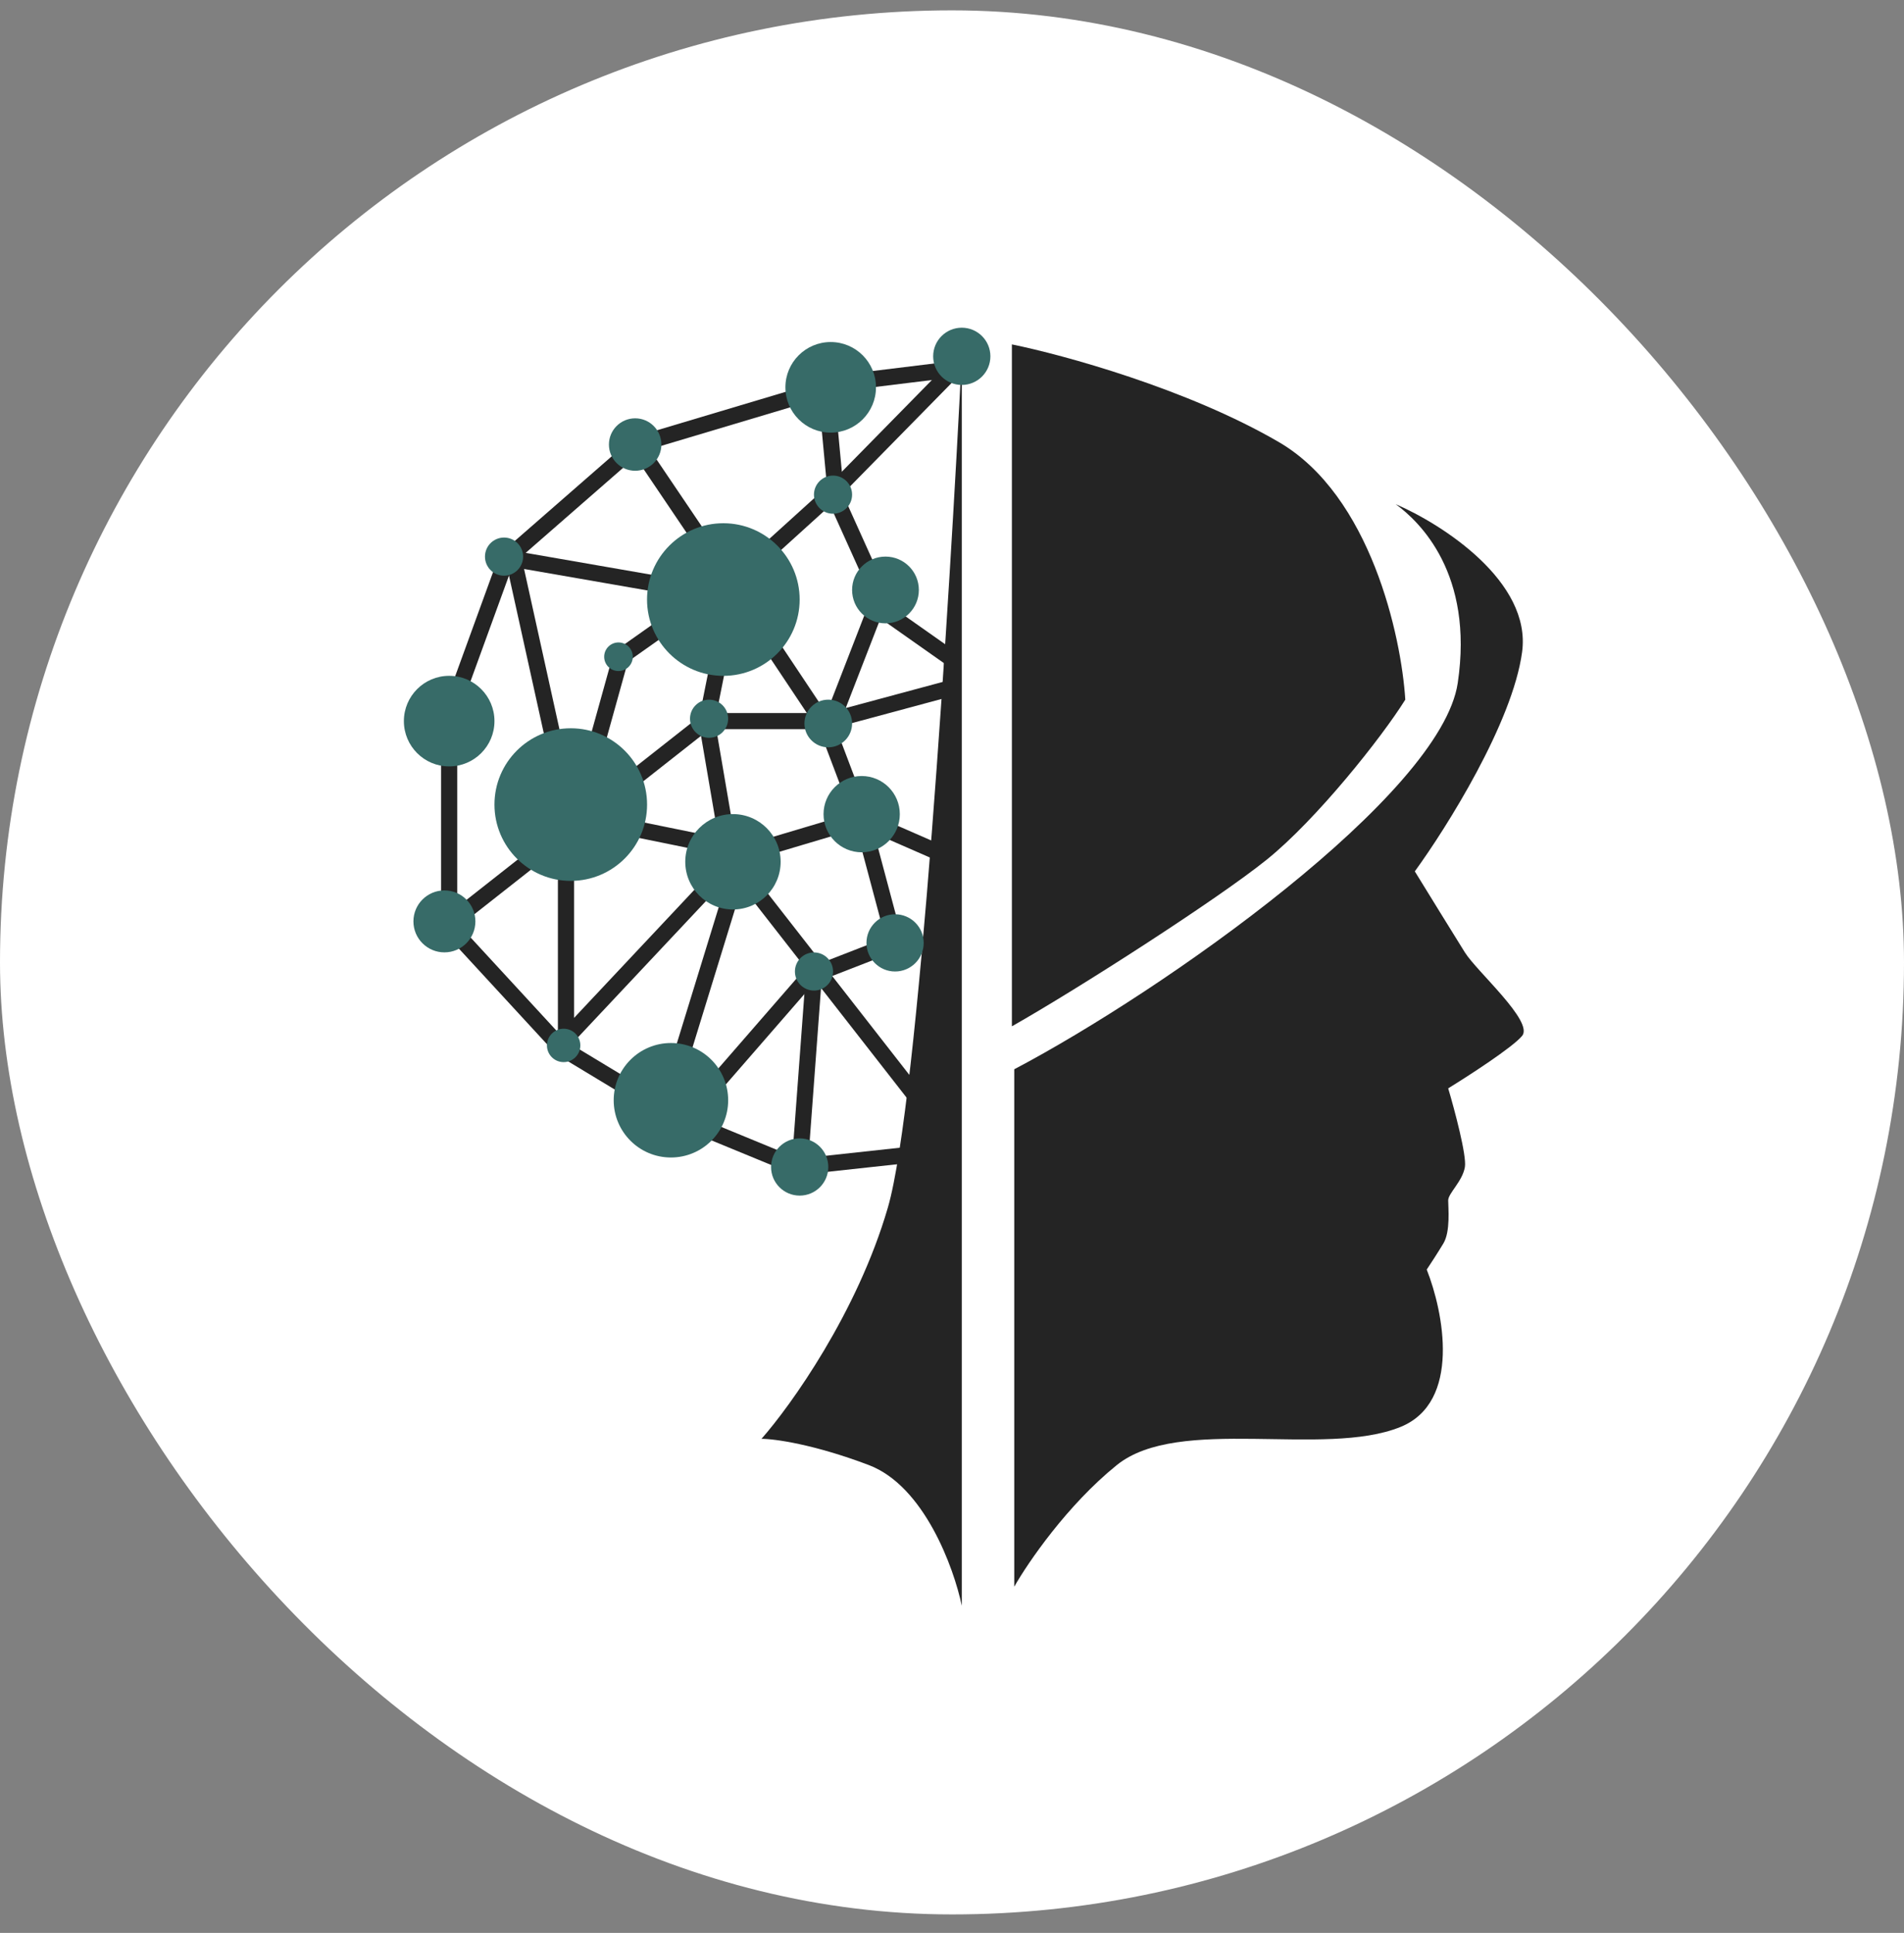
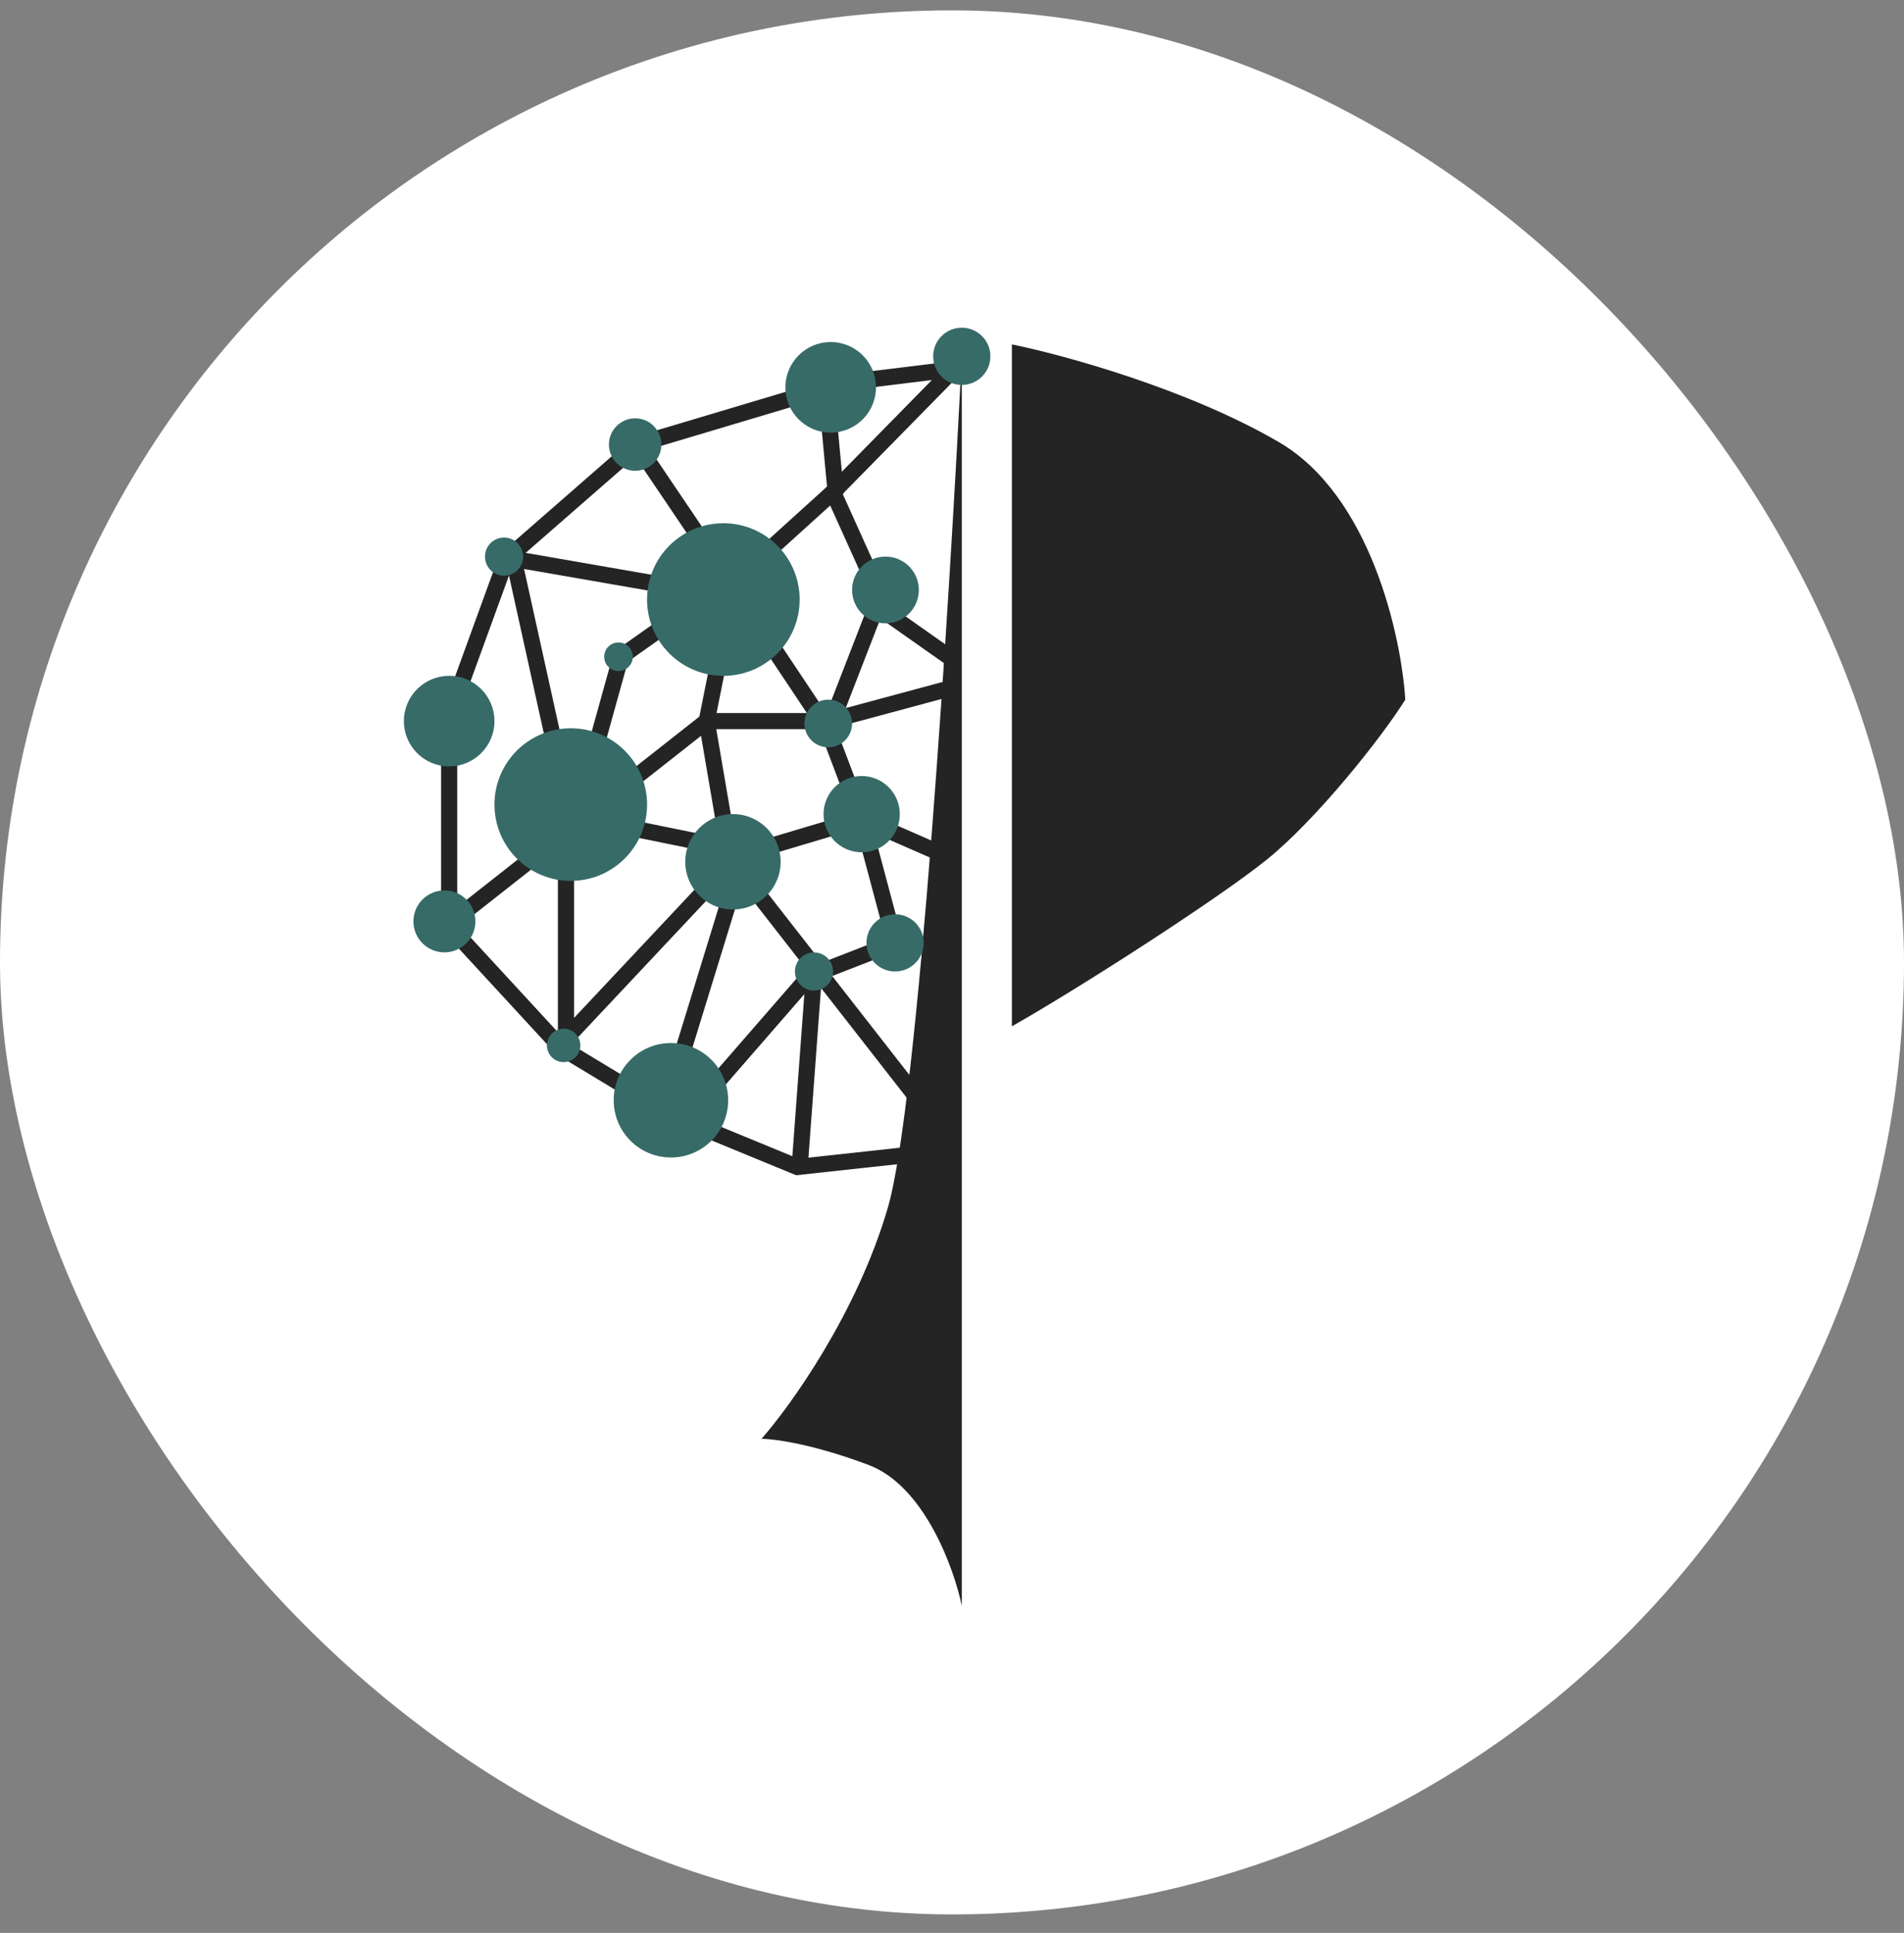
<svg xmlns="http://www.w3.org/2000/svg" width="66" height="67" viewBox="0 0 66 67" fill="none">
  <rect x="0" y="0" width="66" height="67" fill="#808080" stroke="none" />
  <rect y="0.359" width="66" height="66" rx="33" fill="white" />
-   <path d="M35.158 37.064V54.999C35.627 54.172 36.993 52.172 38.712 50.784C40.861 49.048 45.903 50.536 48.547 49.462C50.663 48.602 50.035 45.467 49.456 44.007C49.567 43.841 49.837 43.428 50.035 43.098C50.283 42.684 50.2 41.858 50.2 41.61C50.2 41.362 50.696 40.949 50.779 40.453C50.845 40.056 50.421 38.469 50.2 37.725C50.916 37.285 52.432 36.304 52.762 35.907C53.176 35.411 51.192 33.676 50.779 33.014C50.448 32.486 49.484 30.921 49.043 30.204C50.145 28.689 52.432 25.047 52.762 22.601C53.093 20.154 49.98 18.165 48.382 17.477C49.209 18.083 51.096 19.882 50.531 23.675C49.952 27.56 40.337 34.337 35.158 37.064Z" fill="#242424" />
  <path d="M30.777 41.857C29.719 45.494 27.416 48.717 26.396 49.874C26.837 49.874 28.198 50.056 30.116 50.783C32.033 51.51 33.063 54.337 33.339 55.659V12.352C32.926 20.672 31.835 38.221 30.777 41.857Z" fill="#242424" />
  <path d="M31.439 40.038L27.637 40.451L23.422 38.715L19.455 36.319L15.57 32.103V24.83L17.554 19.376L22.099 15.408L29.29 13.26L33.34 12.764" stroke="#242424" stroke-width="0.56" />
  <path d="M15.57 32.021L24.496 24.996H28.711L33.009 23.838V22.847L30.778 21.276L28.877 17.061L33.34 12.516" stroke="#242424" stroke-width="0.56" />
  <path d="M28.712 14.334L28.96 16.979L26.316 19.375L21.522 22.764L20.695 25.739H19.208L17.803 19.375L23.506 20.367L24.249 18.632M24.249 18.632L22.183 15.574M24.249 18.632L28.712 25.326M28.712 25.326L30.283 21.276M28.712 25.326L29.869 28.384M29.869 28.384L32.514 29.541M29.869 28.384L25.985 29.541M25.985 29.541L21.522 28.632M25.985 29.541L25.076 28.384L24.497 24.996L25.076 22.103" stroke="#242424" stroke-width="0.56" />
  <path d="M19.619 30.205V35.99L24.743 30.535H25.487L23.504 36.982L24.743 37.643L28.049 33.841L31.025 32.684L30.033 28.965" stroke="#242424" stroke-width="0.56" />
  <path d="M25.984 30.617L31.852 38.138" stroke="#242424" stroke-width="0.56" />
  <path d="M27.719 40.452L28.215 33.758" stroke="#242424" stroke-width="0.56" />
-   <circle cx="27.72" cy="40.451" r="0.992" fill="#376B68" />
  <circle cx="23.257" cy="38.138" r="1.984" fill="#376B68" />
  <circle cx="19.538" cy="36.237" r="0.579" fill="#376B68" />
  <circle cx="28.216" cy="33.675" r="0.661" fill="#376B68" />
  <circle cx="31.027" cy="32.683" r="0.992" fill="#376B68" />
  <circle cx="15.405" cy="31.938" r="1.074" fill="#376B68" />
  <circle cx="25.407" cy="29.872" r="1.653" fill="#376B68" />
  <circle cx="29.869" cy="28.221" r="1.322" fill="#376B68" />
  <circle cx="15.57" cy="24.996" r="1.57" fill="#376B68" />
  <circle cx="19.785" cy="27.889" r="2.645" fill="#376B68" />
  <circle cx="28.711" cy="25.078" r="0.826" fill="#376B68" />
-   <circle cx="24.579" cy="24.913" r="0.661" fill="#376B68" />
  <circle cx="21.439" cy="22.765" r="0.496" fill="#376B68" />
  <circle cx="30.694" cy="20.45" r="1.157" fill="#376B68" />
  <circle cx="17.472" cy="19.294" r="0.661" fill="#376B68" />
  <circle cx="25.074" cy="20.782" r="2.645" fill="#376B68" />
-   <circle cx="28.876" cy="17.146" r="0.661" fill="#376B68" />
  <circle cx="22.017" cy="15.409" r="0.909" fill="#376B68" />
  <path d="M43.92 29.79C42.2 31.178 37.363 34.28 35.076 35.575V11.938C36.839 12.296 41.159 13.475 44.333 15.326C47.507 17.177 48.575 22.048 48.713 24.252C47.887 25.575 45.639 28.401 43.92 29.79Z" fill="#242424" />
  <circle cx="28.795" cy="13.426" r="1.57" fill="#376B68" />
  <circle cx="33.339" cy="12.351" r="0.992" fill="#376B68" />
</svg>